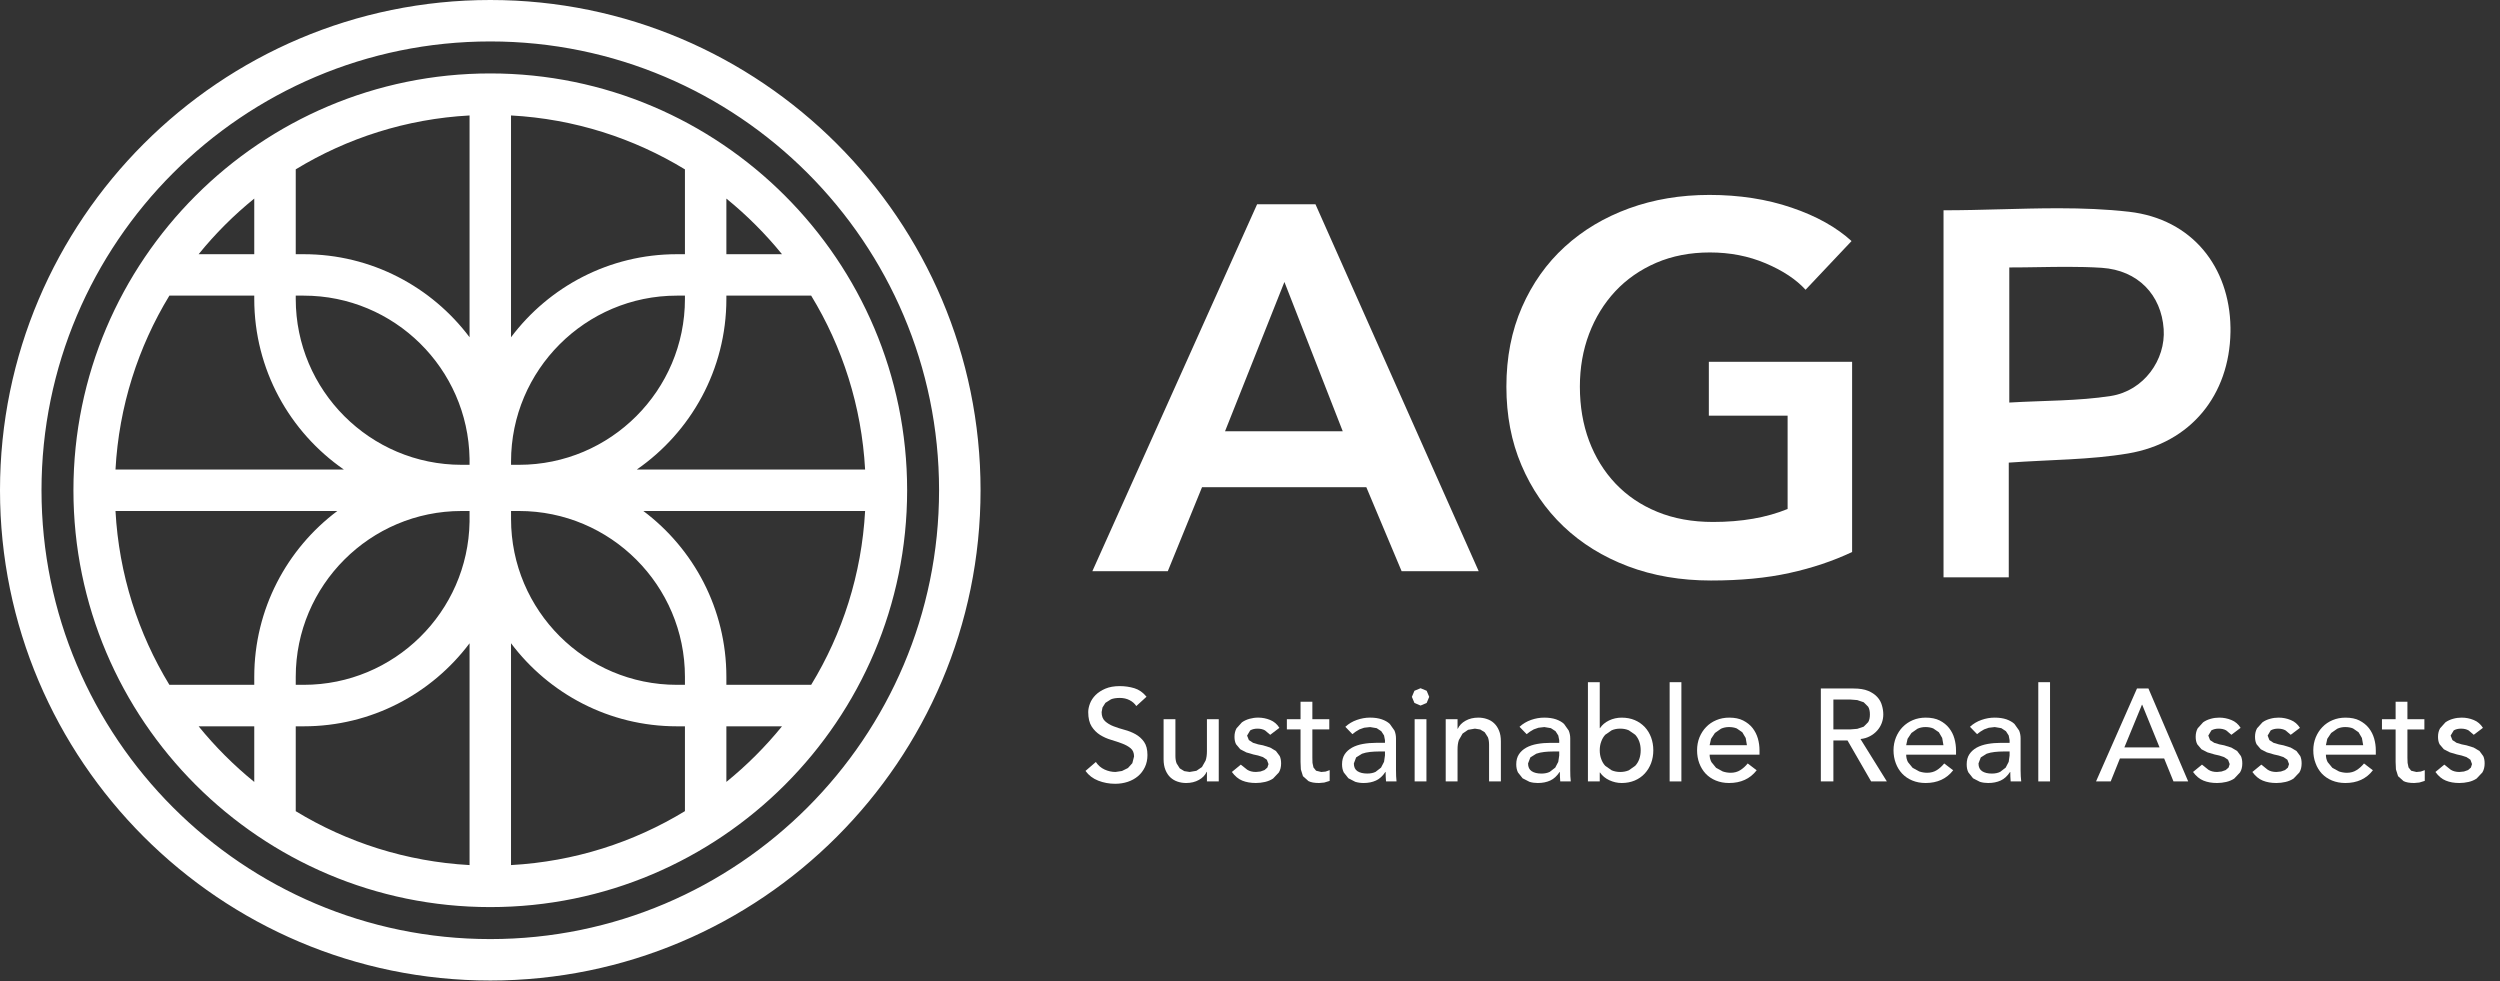
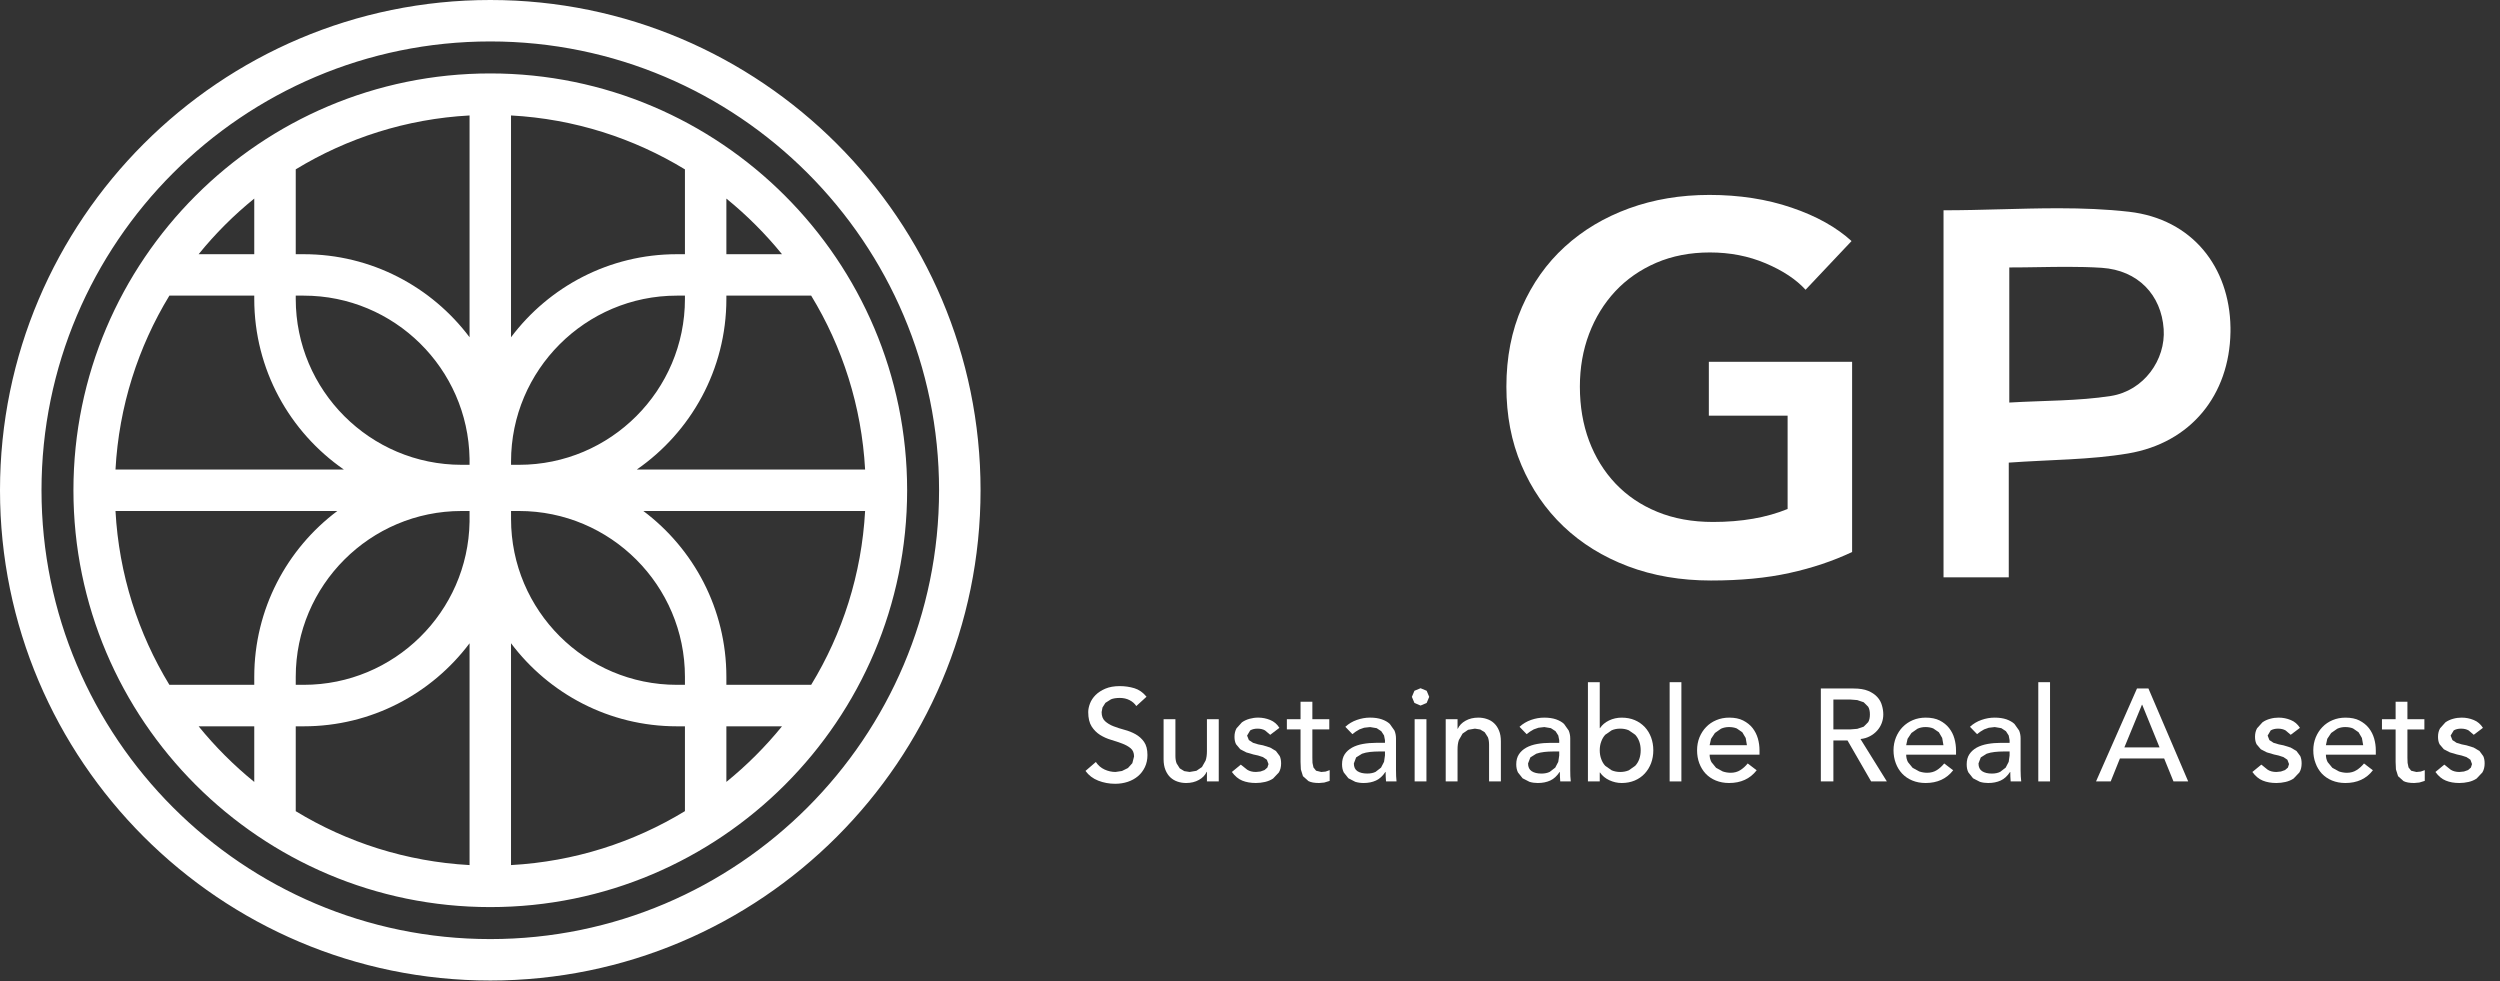
<svg xmlns="http://www.w3.org/2000/svg" width="158" height="62" viewBox="0 0 158 62" fill="none">
  <rect x="0" y="0" width="158" height="62" fill="#333333" stroke="none" />
  <path d="M30.986 0C13.903 0 0 13.9 0 30.983C0 48.07 13.903 61.969 30.986 61.969C48.073 61.969 61.971 48.07 61.971 30.983C61.971 13.9 48.073 0 30.986 0ZM30.986 59.35C15.345 59.35 2.623 46.623 2.623 30.983C2.623 15.343 15.345 2.619 30.986 2.619C46.627 2.619 59.349 15.343 59.349 30.983C59.349 46.623 46.627 59.35 30.986 59.35ZM30.986 4.641C16.461 4.641 4.641 16.458 4.641 30.983C4.641 45.511 16.461 57.328 30.986 57.328C45.51 57.328 57.331 45.511 57.331 30.983C57.331 16.458 45.51 4.641 30.986 4.641ZM32.296 21.316V7.297C36.302 7.514 40.05 8.733 43.288 10.705V16.066H42.779C38.497 16.066 34.689 18.129 32.296 21.316ZM18.691 16.066V10.702C21.925 8.733 25.672 7.514 29.676 7.297V21.313C27.283 18.129 23.475 16.066 19.196 16.066H18.691ZM45.907 16.066V12.55C47.196 13.598 48.374 14.777 49.423 16.066H45.907ZM12.553 16.066C13.6 14.773 14.78 13.595 16.069 12.55V16.066H12.553ZM40.247 29.674C43.663 27.306 45.907 23.359 45.907 18.895V18.684H51.266C53.239 21.922 54.455 25.669 54.675 29.674H40.247ZM32.298 29.376V29.168C32.298 23.389 37 18.684 42.779 18.684H43.288V18.895C43.288 24.675 38.584 29.376 32.803 29.376H32.298ZM29.172 29.376C23.391 29.376 18.691 24.675 18.691 18.895V18.684H19.196C24.916 18.684 29.58 23.292 29.676 28.987V29.376H29.172ZM7.299 29.674C7.517 25.669 8.736 21.922 10.705 18.684H16.069V18.895C16.069 23.359 18.312 27.306 21.731 29.674H7.299ZM54.675 32.295C54.455 36.3 53.239 40.044 51.266 43.281H45.907V42.776C45.907 38.493 43.844 34.686 40.66 32.295H54.675ZM42.779 43.281C37 43.281 32.298 38.58 32.298 32.801V32.295H32.803C38.584 32.295 43.288 36.997 43.288 42.776V43.281H42.779ZM18.691 43.281V42.776C18.691 36.997 23.391 32.295 29.172 32.295H29.676V32.978C29.58 38.677 24.916 43.281 19.196 43.281H18.691ZM21.319 32.295C18.132 34.686 16.069 38.493 16.069 42.776V43.281H10.705C8.736 40.044 7.517 36.3 7.299 32.295H21.319ZM32.296 54.673V40.653C34.689 43.837 38.497 45.903 42.779 45.903H43.288V51.264C40.05 53.236 36.302 54.452 32.296 54.673ZM29.676 54.673C25.672 54.452 21.925 53.236 18.691 51.267V45.903H19.196C23.475 45.903 27.283 43.841 29.676 40.656V54.673ZM49.423 45.903C48.374 47.192 47.196 48.371 45.907 49.416V45.903H49.423ZM16.069 49.419C14.78 48.371 13.6 47.192 12.553 45.903H16.069V49.419Z" fill="white" />
  <path d="M69.257 48.158C69.401 48.373 69.585 48.532 69.811 48.635C70.034 48.737 70.264 48.788 70.502 48.788L70.909 48.726L71.287 48.539L71.564 48.233L71.672 47.809C71.672 47.583 71.6 47.409 71.457 47.291C71.314 47.172 71.135 47.072 70.921 46.992C70.709 46.912 70.477 46.834 70.225 46.759C69.972 46.685 69.74 46.581 69.528 46.449C69.316 46.315 69.135 46.137 68.992 45.913C68.849 45.689 68.776 45.386 68.776 45.004C68.776 44.833 68.814 44.651 68.888 44.457C68.963 44.263 69.081 44.086 69.24 43.926C69.401 43.765 69.608 43.631 69.859 43.523C70.112 43.416 70.413 43.362 70.769 43.362C71.088 43.362 71.395 43.406 71.689 43.494C71.983 43.583 72.239 43.763 72.46 44.034L71.814 44.623C71.713 44.468 71.572 44.343 71.391 44.25C71.207 44.155 71.001 44.109 70.769 44.109C70.546 44.109 70.362 44.137 70.216 44.196L69.862 44.42L69.677 44.714L69.623 45.004C69.623 45.254 69.695 45.444 69.838 45.577C69.983 45.71 70.16 45.818 70.374 45.9C70.587 45.983 70.82 46.058 71.07 46.125C71.322 46.191 71.555 46.284 71.767 46.403C71.981 46.522 72.159 46.682 72.303 46.884C72.445 47.086 72.519 47.364 72.519 47.718C72.519 48 72.466 48.255 72.358 48.481C72.249 48.708 72.105 48.899 71.921 49.054C71.737 49.209 71.523 49.328 71.275 49.411C71.025 49.494 70.76 49.535 70.478 49.535C70.102 49.535 69.745 49.469 69.406 49.336C69.07 49.204 68.802 48.999 68.603 48.722L69.257 48.158Z" fill="white" />
  <path d="M77.025 49.386H76.278V48.78H76.261C76.167 48.991 76.004 49.161 75.771 49.29C75.54 49.42 75.27 49.486 74.966 49.486C74.773 49.486 74.589 49.456 74.42 49.398C74.247 49.34 74.096 49.25 73.966 49.129C73.837 49.007 73.732 48.85 73.656 48.66C73.579 48.469 73.539 48.244 73.539 47.984V45.453H74.286V47.776C74.286 47.959 74.311 48.115 74.361 48.245L74.56 48.56L74.846 48.735L75.183 48.788L75.614 48.714L75.963 48.478L76.195 48.067C76.251 47.901 76.278 47.704 76.278 47.477V45.453H77.025V49.386Z" fill="white" />
  <path d="M80.278 46.44L79.949 46.162C79.819 46.087 79.66 46.05 79.472 46.05C79.296 46.05 79.141 46.087 79.012 46.162L78.816 46.49L78.928 46.772L79.195 46.946L79.522 47.046L79.821 47.104L80.273 47.245L80.638 47.461L80.879 47.784C80.937 47.912 80.966 48.066 80.966 48.249C80.966 48.47 80.919 48.66 80.825 48.817L80.46 49.203C80.31 49.303 80.14 49.375 79.949 49.419C79.758 49.463 79.566 49.485 79.373 49.485C79.047 49.485 78.759 49.436 78.513 49.336C78.267 49.237 78.049 49.054 77.854 48.788L78.419 48.324L78.825 48.647C78.975 48.742 79.157 48.788 79.373 48.788L79.659 48.76L79.917 48.668L80.098 48.51L80.169 48.29L80.066 48.017L79.817 47.847L79.509 47.747L79.223 47.685L78.767 47.552L78.385 47.353L78.12 47.037C78.053 46.91 78.02 46.753 78.02 46.564C78.02 46.36 78.063 46.181 78.148 46.03L78.489 45.652C78.631 45.552 78.791 45.478 78.97 45.428C79.15 45.378 79.332 45.353 79.514 45.353C79.779 45.353 80.034 45.403 80.278 45.503C80.52 45.602 80.714 45.768 80.858 46L80.278 46.44Z" fill="white" />
  <path d="M84.011 46.1H82.941V47.884L82.949 48.212L83.011 48.503L83.177 48.71L83.504 48.789L83.779 48.764L84.035 48.673V49.353L83.692 49.457L83.365 49.486C83.075 49.486 82.853 49.446 82.696 49.366L82.347 49.055L82.214 48.627L82.194 48.15V46.1H81.33V45.453H82.194V44.349H82.941V45.453H84.011V46.1Z" fill="white" />
  <path d="M85.025 45.934C85.235 45.74 85.478 45.595 85.754 45.499C86.03 45.402 86.307 45.353 86.584 45.353C86.871 45.353 87.119 45.39 87.326 45.461C87.534 45.533 87.704 45.63 87.836 45.752L88.131 46.171C88.195 46.328 88.227 46.493 88.227 46.664V48.672L88.235 49.054L88.26 49.386H87.597C87.579 49.187 87.571 48.988 87.571 48.788H87.555C87.389 49.043 87.193 49.223 86.965 49.328C86.739 49.433 86.477 49.486 86.177 49.486C85.995 49.486 85.82 49.461 85.654 49.411L85.219 49.187L84.925 48.817C84.853 48.671 84.817 48.501 84.817 48.307C84.817 48.053 84.874 47.84 84.986 47.668C85.1 47.497 85.255 47.357 85.451 47.249C85.648 47.141 85.877 47.064 86.14 47.017C86.402 46.97 86.684 46.946 86.982 46.946H87.53V46.781L87.472 46.482L87.297 46.212L87.007 46.021L86.592 45.951L86.215 45.992L85.92 46.096L85.679 46.241L85.472 46.399L85.025 45.934ZM87.131 47.494C86.954 47.494 86.774 47.504 86.589 47.523C86.402 47.543 86.234 47.58 86.082 47.635L85.708 47.867L85.564 48.249C85.564 48.476 85.639 48.639 85.791 48.739C85.944 48.838 86.149 48.888 86.41 48.888C86.614 48.888 86.788 48.854 86.933 48.784L87.281 48.515L87.472 48.145L87.53 47.743V47.494H87.131Z" fill="white" />
  <path d="M93.429 45.354C93.124 45.354 92.857 45.418 92.625 45.548C92.391 45.679 92.227 45.849 92.133 46.057H92.117V45.454H91.369V49.385H92.117V47.363C92.117 47.135 92.143 46.938 92.2 46.774L92.435 46.362L92.783 46.124L93.215 46.05L93.55 46.104L93.834 46.278L94.035 46.593C94.085 46.723 94.109 46.881 94.109 47.062V49.385H94.855V46.854C94.855 46.596 94.819 46.368 94.739 46.178C94.661 45.987 94.558 45.833 94.427 45.709C94.3 45.588 94.146 45.498 93.971 45.441C93.798 45.381 93.616 45.354 93.429 45.354Z" fill="white" />
  <path d="M97.595 45.354C97.317 45.354 97.042 45.401 96.765 45.498C96.49 45.595 96.246 45.739 96.034 45.933L96.484 46.399L96.692 46.241L96.932 46.098L97.227 45.994L97.602 45.95L98.017 46.02L98.309 46.211L98.483 46.483L98.543 46.781V46.948H97.994C97.695 46.948 97.415 46.971 97.15 47.018C96.89 47.065 96.657 47.142 96.463 47.249C96.267 47.357 96.112 47.497 95.998 47.668C95.884 47.839 95.827 48.053 95.827 48.307C95.827 48.502 95.864 48.672 95.934 48.816L96.229 49.188L96.665 49.412C96.832 49.463 97.006 49.486 97.187 49.486C97.488 49.486 97.749 49.433 97.977 49.329C98.204 49.225 98.399 49.044 98.566 48.79H98.583C98.583 48.987 98.59 49.188 98.607 49.386H99.273L99.246 49.054L99.239 48.672V46.663C99.239 46.493 99.206 46.329 99.143 46.171L98.848 45.753C98.717 45.629 98.546 45.535 98.339 45.461C98.131 45.391 97.884 45.354 97.595 45.354ZM97.421 48.89C97.16 48.89 96.956 48.84 96.802 48.739C96.651 48.639 96.573 48.478 96.573 48.25L96.718 47.869L97.093 47.634C97.244 47.581 97.415 47.544 97.599 47.524C97.786 47.504 97.967 47.494 98.141 47.494H98.543V47.745L98.483 48.147L98.291 48.515L97.943 48.783C97.8 48.853 97.625 48.89 97.421 48.89Z" fill="white" />
  <path d="M101.104 43.114H100.357V49.386H101.104V48.822H101.121C101.264 49.033 101.462 49.194 101.713 49.312C101.968 49.428 102.225 49.486 102.49 49.486C102.795 49.486 103.069 49.432 103.317 49.328C103.561 49.224 103.772 49.078 103.947 48.889C104.121 48.7 104.254 48.481 104.349 48.233C104.442 47.983 104.489 47.712 104.489 47.419C104.489 47.126 104.442 46.855 104.349 46.602C104.254 46.352 104.121 46.13 103.947 45.947C103.772 45.763 103.561 45.615 103.317 45.511C103.069 45.407 102.795 45.355 102.49 45.355C102.209 45.355 101.941 45.414 101.693 45.532C101.445 45.653 101.254 45.812 101.121 46.017H101.104V43.114ZM102.399 48.789C102.199 48.789 102.022 48.752 101.86 48.685L101.453 48.401C101.341 48.283 101.258 48.139 101.198 47.972C101.134 47.801 101.104 47.617 101.104 47.419C101.104 47.219 101.134 47.035 101.198 46.867C101.258 46.7 101.341 46.556 101.453 46.435L101.86 46.154C102.022 46.084 102.199 46.05 102.399 46.05C102.597 46.05 102.778 46.084 102.938 46.154L103.343 46.435C103.455 46.556 103.542 46.7 103.602 46.867C103.662 47.035 103.692 47.219 103.692 47.419C103.692 47.617 103.662 47.801 103.602 47.972C103.542 48.139 103.455 48.283 103.343 48.401L102.938 48.685C102.778 48.752 102.597 48.789 102.399 48.789Z" fill="white" />
  <path d="M106.264 43.114H105.521V49.386H106.264V43.114Z" fill="white" />
  <path d="M109.287 45.354C108.992 45.354 108.721 45.407 108.474 45.511C108.223 45.615 108.008 45.762 107.83 45.946C107.65 46.131 107.509 46.352 107.405 46.603C107.305 46.854 107.255 47.125 107.255 47.42C107.255 47.711 107.301 47.986 107.395 48.237C107.489 48.488 107.623 48.706 107.796 48.893C107.971 49.077 108.183 49.225 108.436 49.328C108.688 49.432 108.969 49.486 109.277 49.486C110.024 49.486 110.606 49.218 111.022 48.682L110.455 48.25C110.312 48.428 110.154 48.568 109.983 48.675C109.813 48.783 109.609 48.839 109.377 48.839C109.207 48.839 109.039 48.809 108.878 48.756L108.456 48.525L108.161 48.163C108.088 48.019 108.048 47.865 108.048 47.694H111.201V47.426C111.201 47.172 111.169 46.924 111.099 46.676C111.028 46.432 110.917 46.211 110.764 46.013C110.61 45.816 110.408 45.659 110.167 45.535C109.93 45.414 109.636 45.354 109.287 45.354ZM108.048 47.095L108.139 46.693L108.383 46.325L108.768 46.054C108.918 45.987 109.086 45.95 109.27 45.95C109.457 45.95 109.622 45.98 109.762 46.037L110.113 46.278L110.328 46.64L110.405 47.095H108.048Z" fill="white" />
  <path d="M117.142 43.513H115.077V49.386H115.87V46.797H116.762L118.255 49.386H119.249L117.582 46.706C117.803 46.684 118.003 46.623 118.184 46.526C118.361 46.432 118.516 46.312 118.64 46.17C118.764 46.031 118.86 45.873 118.925 45.699C118.991 45.525 119.024 45.343 119.024 45.153C119.024 44.972 118.998 44.782 118.94 44.587C118.887 44.389 118.79 44.212 118.646 44.054C118.506 43.898 118.315 43.767 118.07 43.663C117.83 43.562 117.517 43.513 117.142 43.513ZM115.87 46.1V44.209H116.919L117.377 44.245L117.786 44.383L118.07 44.667C118.144 44.794 118.178 44.956 118.178 45.153C118.178 45.353 118.144 45.514 118.07 45.639L117.786 45.926L117.377 46.063L116.919 46.1H115.87Z" fill="white" />
  <path d="M121.706 45.354C121.411 45.354 121.14 45.407 120.892 45.511C120.645 45.615 120.431 45.762 120.249 45.946C120.069 46.131 119.928 46.352 119.825 46.603C119.724 46.854 119.67 47.125 119.67 47.42C119.67 47.711 119.72 47.986 119.814 48.237C119.908 48.488 120.042 48.706 120.216 48.893C120.391 49.077 120.605 49.225 120.856 49.328C121.107 49.432 121.388 49.486 121.696 49.486C122.443 49.486 123.025 49.218 123.441 48.682L122.874 48.25C122.731 48.428 122.574 48.568 122.403 48.675C122.232 48.783 122.028 48.839 121.796 48.839C121.625 48.839 121.458 48.809 121.297 48.756L120.876 48.525L120.581 48.163C120.507 48.019 120.471 47.865 120.471 47.694H123.621V47.426C123.621 47.172 123.588 46.924 123.518 46.676C123.451 46.432 123.337 46.211 123.183 46.013C123.029 45.816 122.83 45.659 122.59 45.535C122.349 45.414 122.054 45.354 121.706 45.354ZM120.471 47.095L120.558 46.693L120.802 46.325L121.187 46.054C121.337 45.987 121.505 45.95 121.69 45.95C121.876 45.95 122.04 45.98 122.181 46.037L122.536 46.278L122.747 46.64L122.825 47.095H120.471Z" fill="white" />
  <path d="M126.063 45.354C125.784 45.354 125.506 45.401 125.232 45.498C124.954 45.595 124.712 45.739 124.502 45.933L124.951 46.399L125.159 46.241L125.396 46.098L125.691 45.994L126.069 45.95L126.484 46.02L126.775 46.211L126.95 46.483L127.007 46.781V46.948H126.46C126.163 46.948 125.881 46.971 125.617 47.018C125.356 47.065 125.125 47.142 124.927 47.249C124.733 47.357 124.579 47.497 124.465 47.668C124.351 47.839 124.295 48.053 124.295 48.307C124.295 48.502 124.327 48.672 124.402 48.816L124.697 49.188L125.131 49.412C125.299 49.463 125.473 49.486 125.654 49.486C125.951 49.486 126.216 49.433 126.444 49.329C126.672 49.225 126.867 49.044 127.034 48.79H127.05C127.05 48.987 127.057 49.188 127.074 49.386H127.741L127.713 49.054L127.702 48.672V46.663C127.702 46.493 127.673 46.329 127.609 46.171L127.314 45.753C127.181 45.629 127.009 45.535 126.805 45.461C126.594 45.391 126.35 45.354 126.063 45.354ZM125.888 48.89C125.626 48.89 125.423 48.84 125.269 48.739C125.118 48.639 125.041 48.478 125.041 48.25L125.185 47.869L125.56 47.634C125.71 47.581 125.881 47.544 126.066 47.524C126.249 47.504 126.43 47.494 126.608 47.494H127.007V47.745L126.95 48.147L126.759 48.515L126.41 48.783C126.267 48.853 126.093 48.89 125.888 48.89Z" fill="white" />
  <path d="M129.562 43.114H128.82V49.386H129.562V43.114Z" fill="white" />
  <path d="M135.781 43.513H135.057L132.469 49.386H133.396L133.979 47.936H136.775L137.364 49.386H138.294L135.781 43.513ZM134.26 47.236L135.37 44.541H135.388L136.484 47.236H134.26Z" fill="white" />
-   <path d="M140.26 45.354C140.076 45.354 139.896 45.377 139.717 45.428C139.537 45.478 139.376 45.551 139.236 45.652L138.894 46.03C138.811 46.181 138.767 46.358 138.767 46.566C138.767 46.753 138.801 46.911 138.867 47.038L139.132 47.353L139.514 47.55L139.969 47.684L140.257 47.748L140.562 47.848L140.813 48.016L140.916 48.29L140.846 48.511L140.662 48.669L140.405 48.759L140.119 48.789C139.902 48.789 139.721 48.743 139.571 48.649L139.165 48.324L138.599 48.789C138.793 49.054 139.015 49.238 139.26 49.335C139.507 49.436 139.791 49.486 140.119 49.486C140.314 49.486 140.505 49.462 140.696 49.419C140.886 49.375 141.058 49.302 141.204 49.205L141.57 48.816C141.667 48.659 141.713 48.471 141.713 48.25C141.713 48.066 141.683 47.912 141.627 47.785L141.385 47.46L141.02 47.246L140.569 47.105L140.267 47.045L139.942 46.948L139.675 46.774L139.565 46.489L139.758 46.161C139.889 46.087 140.042 46.05 140.216 46.05C140.408 46.05 140.565 46.087 140.696 46.161L141.024 46.439L141.607 46C141.462 45.769 141.268 45.602 141.024 45.505C140.78 45.404 140.525 45.354 140.26 45.354Z" fill="white" />
  <path d="M144.01 45.354C143.826 45.354 143.649 45.377 143.468 45.428C143.287 45.478 143.126 45.551 142.986 45.652L142.645 46.03C142.561 46.181 142.517 46.358 142.517 46.566C142.517 46.753 142.551 46.911 142.617 47.038L142.882 47.353L143.264 47.55L143.719 47.684L144.007 47.748L144.313 47.848L144.563 48.016L144.667 48.29L144.597 48.511L144.412 48.669L144.155 48.759L143.869 48.789C143.652 48.789 143.471 48.743 143.321 48.649L142.915 48.324L142.35 48.789C142.543 49.054 142.765 49.238 143.01 49.335C143.257 49.436 143.541 49.486 143.869 49.486C144.064 49.486 144.255 49.462 144.446 49.419C144.637 49.375 144.808 49.302 144.954 49.205L145.323 48.816C145.417 48.659 145.463 48.471 145.463 48.25C145.463 48.066 145.434 47.912 145.377 47.785L145.135 47.46L144.77 47.246L144.319 47.105L144.021 47.045L143.692 46.948L143.425 46.774L143.315 46.489L143.509 46.161C143.639 46.087 143.793 46.05 143.97 46.05C144.158 46.05 144.315 46.087 144.446 46.161L144.774 46.439L145.357 46C145.209 45.769 145.019 45.602 144.774 45.505C144.53 45.404 144.275 45.354 144.01 45.354Z" fill="white" />
  <path d="M148.235 45.355C147.94 45.355 147.67 45.407 147.423 45.511C147.171 45.615 146.956 45.763 146.779 45.947C146.599 46.132 146.458 46.352 146.354 46.603C146.253 46.855 146.2 47.126 146.2 47.42C146.2 47.712 146.247 47.986 146.345 48.237C146.435 48.489 146.571 48.706 146.742 48.894C146.92 49.078 147.131 49.225 147.382 49.328C147.636 49.432 147.918 49.486 148.226 49.486C148.973 49.486 149.556 49.218 149.967 48.682L149.405 48.251C149.261 48.428 149.102 48.569 148.929 48.675C148.762 48.783 148.558 48.84 148.326 48.84C148.155 48.84 147.988 48.809 147.828 48.757L147.405 48.526L147.107 48.163C147.034 48.02 146.997 47.865 146.997 47.694H150.151V47.426C150.151 47.172 150.117 46.925 150.047 46.676C149.976 46.432 149.866 46.212 149.712 46.014C149.556 45.816 149.357 45.66 149.116 45.535C148.879 45.414 148.581 45.355 148.235 45.355ZM146.997 47.096L147.084 46.694L147.329 46.325L147.718 46.054C147.868 45.987 148.035 45.95 148.216 45.95C148.407 45.95 148.571 45.98 148.712 46.038L149.062 46.279L149.273 46.641L149.353 47.096H146.997Z" fill="white" />
  <path d="M155.579 45.354C155.394 45.354 155.214 45.377 155.033 45.428C154.855 45.478 154.694 45.551 154.551 45.652L154.213 46.03C154.126 46.181 154.082 46.358 154.082 46.566C154.082 46.753 154.115 46.911 154.182 47.038L154.45 47.353L154.832 47.55L155.288 47.684L155.572 47.748L155.881 47.848L156.132 48.016L156.231 48.29L156.161 48.511L155.981 48.669L155.723 48.759L155.434 48.789C155.22 48.789 155.04 48.743 154.889 48.649L154.48 48.324L153.919 48.789C154.112 49.054 154.33 49.238 154.578 49.335C154.822 49.436 155.109 49.486 155.434 49.486C155.629 49.486 155.823 49.462 156.014 49.419C156.205 49.375 156.376 49.302 156.522 49.205L156.888 48.816C156.981 48.659 157.029 48.471 157.029 48.25C157.029 48.066 157.002 47.912 156.941 47.785L156.701 47.46L156.336 47.246L155.884 47.105L155.585 47.045L155.258 46.948L154.993 46.774L154.879 46.489L155.077 46.161C155.204 46.087 155.358 46.05 155.535 46.05C155.723 46.05 155.884 46.087 156.014 46.161L156.342 46.439L156.922 46C156.777 45.769 156.583 45.602 156.342 45.505C156.098 45.404 155.843 45.354 155.579 45.354Z" fill="white" />
-   <path d="M83.137 12.908H79.45L69.037 36.099H73.805L75.968 30.792H86.352L88.582 36.099H93.453L83.137 12.908ZM77.422 27.256L81.175 17.82L84.861 27.256H77.422Z" fill="white" />
  <path d="M108.032 12.319C106.204 12.319 104.513 12.604 102.956 13.169C101.395 13.739 100.043 14.546 98.894 15.594C97.746 16.642 96.845 17.914 96.188 19.411C95.532 20.908 95.204 22.582 95.204 24.437C95.204 26.251 95.518 27.906 96.155 29.399C96.792 30.896 97.676 32.185 98.81 33.266C99.948 34.348 101.304 35.188 102.886 35.788C104.469 36.387 106.218 36.688 108.132 36.688C110.004 36.688 111.659 36.531 113.094 36.213C114.531 35.898 115.85 35.456 117.053 34.887V22.866H107.999V26.272H112.977V32.168C111.641 32.714 110.071 32.988 108.266 32.988C106.951 32.988 105.778 32.774 104.744 32.349C103.706 31.924 102.826 31.328 102.102 30.564C101.379 29.801 100.822 28.9 100.431 27.862C100.043 26.824 99.848 25.682 99.848 24.437C99.848 23.238 100.043 22.123 100.431 21.098C100.822 20.07 101.372 19.176 102.085 18.41C102.799 17.646 103.662 17.047 104.674 16.608C105.688 16.173 106.82 15.955 108.065 15.955C109.334 15.955 110.51 16.183 111.591 16.642C112.673 17.101 113.513 17.656 114.112 18.313L117.018 15.235C116.06 14.362 114.8 13.655 113.228 13.123C111.659 12.587 109.924 12.319 108.032 12.319Z" fill="white" />
  <path d="M130.137 13.162H130.008C127.652 13.164 125.261 13.29 122.831 13.29V36.487H126.954V29.238C129.626 29.047 132.092 29.064 134.494 28.659C138.471 27.989 140.899 24.959 140.966 20.991V20.689C140.907 16.891 138.564 13.844 134.553 13.383C133.094 13.217 131.623 13.164 130.137 13.162ZM126.987 25.441V16.903C128.253 16.903 129.466 16.864 130.654 16.864C131.387 16.864 132.112 16.879 132.834 16.926C135.121 17.08 136.596 18.637 136.744 20.797C136.879 22.735 135.488 24.701 133.403 25.026C131.333 25.347 129.207 25.31 126.987 25.441Z" fill="white" />
  <path d="M89.78 43.496L89.392 43.657L89.231 44.042L89.392 44.427L89.78 44.591L90.165 44.427L90.326 44.042L90.165 43.657L89.78 43.496ZM90.151 45.455H89.405V49.386H90.151V45.455Z" fill="white" />
  <path d="M152.149 44.35H151.403V45.455H150.54V46.101H151.403V48.15L151.423 48.626L151.557 49.054L151.905 49.366C152.063 49.446 152.284 49.486 152.576 49.486L152.903 49.456L153.245 49.352V48.673L152.991 48.763L152.715 48.79L152.387 48.71L152.22 48.502L152.16 48.214L152.149 47.886V46.101H153.221V45.455H152.149V44.35Z" fill="white" />
</svg>